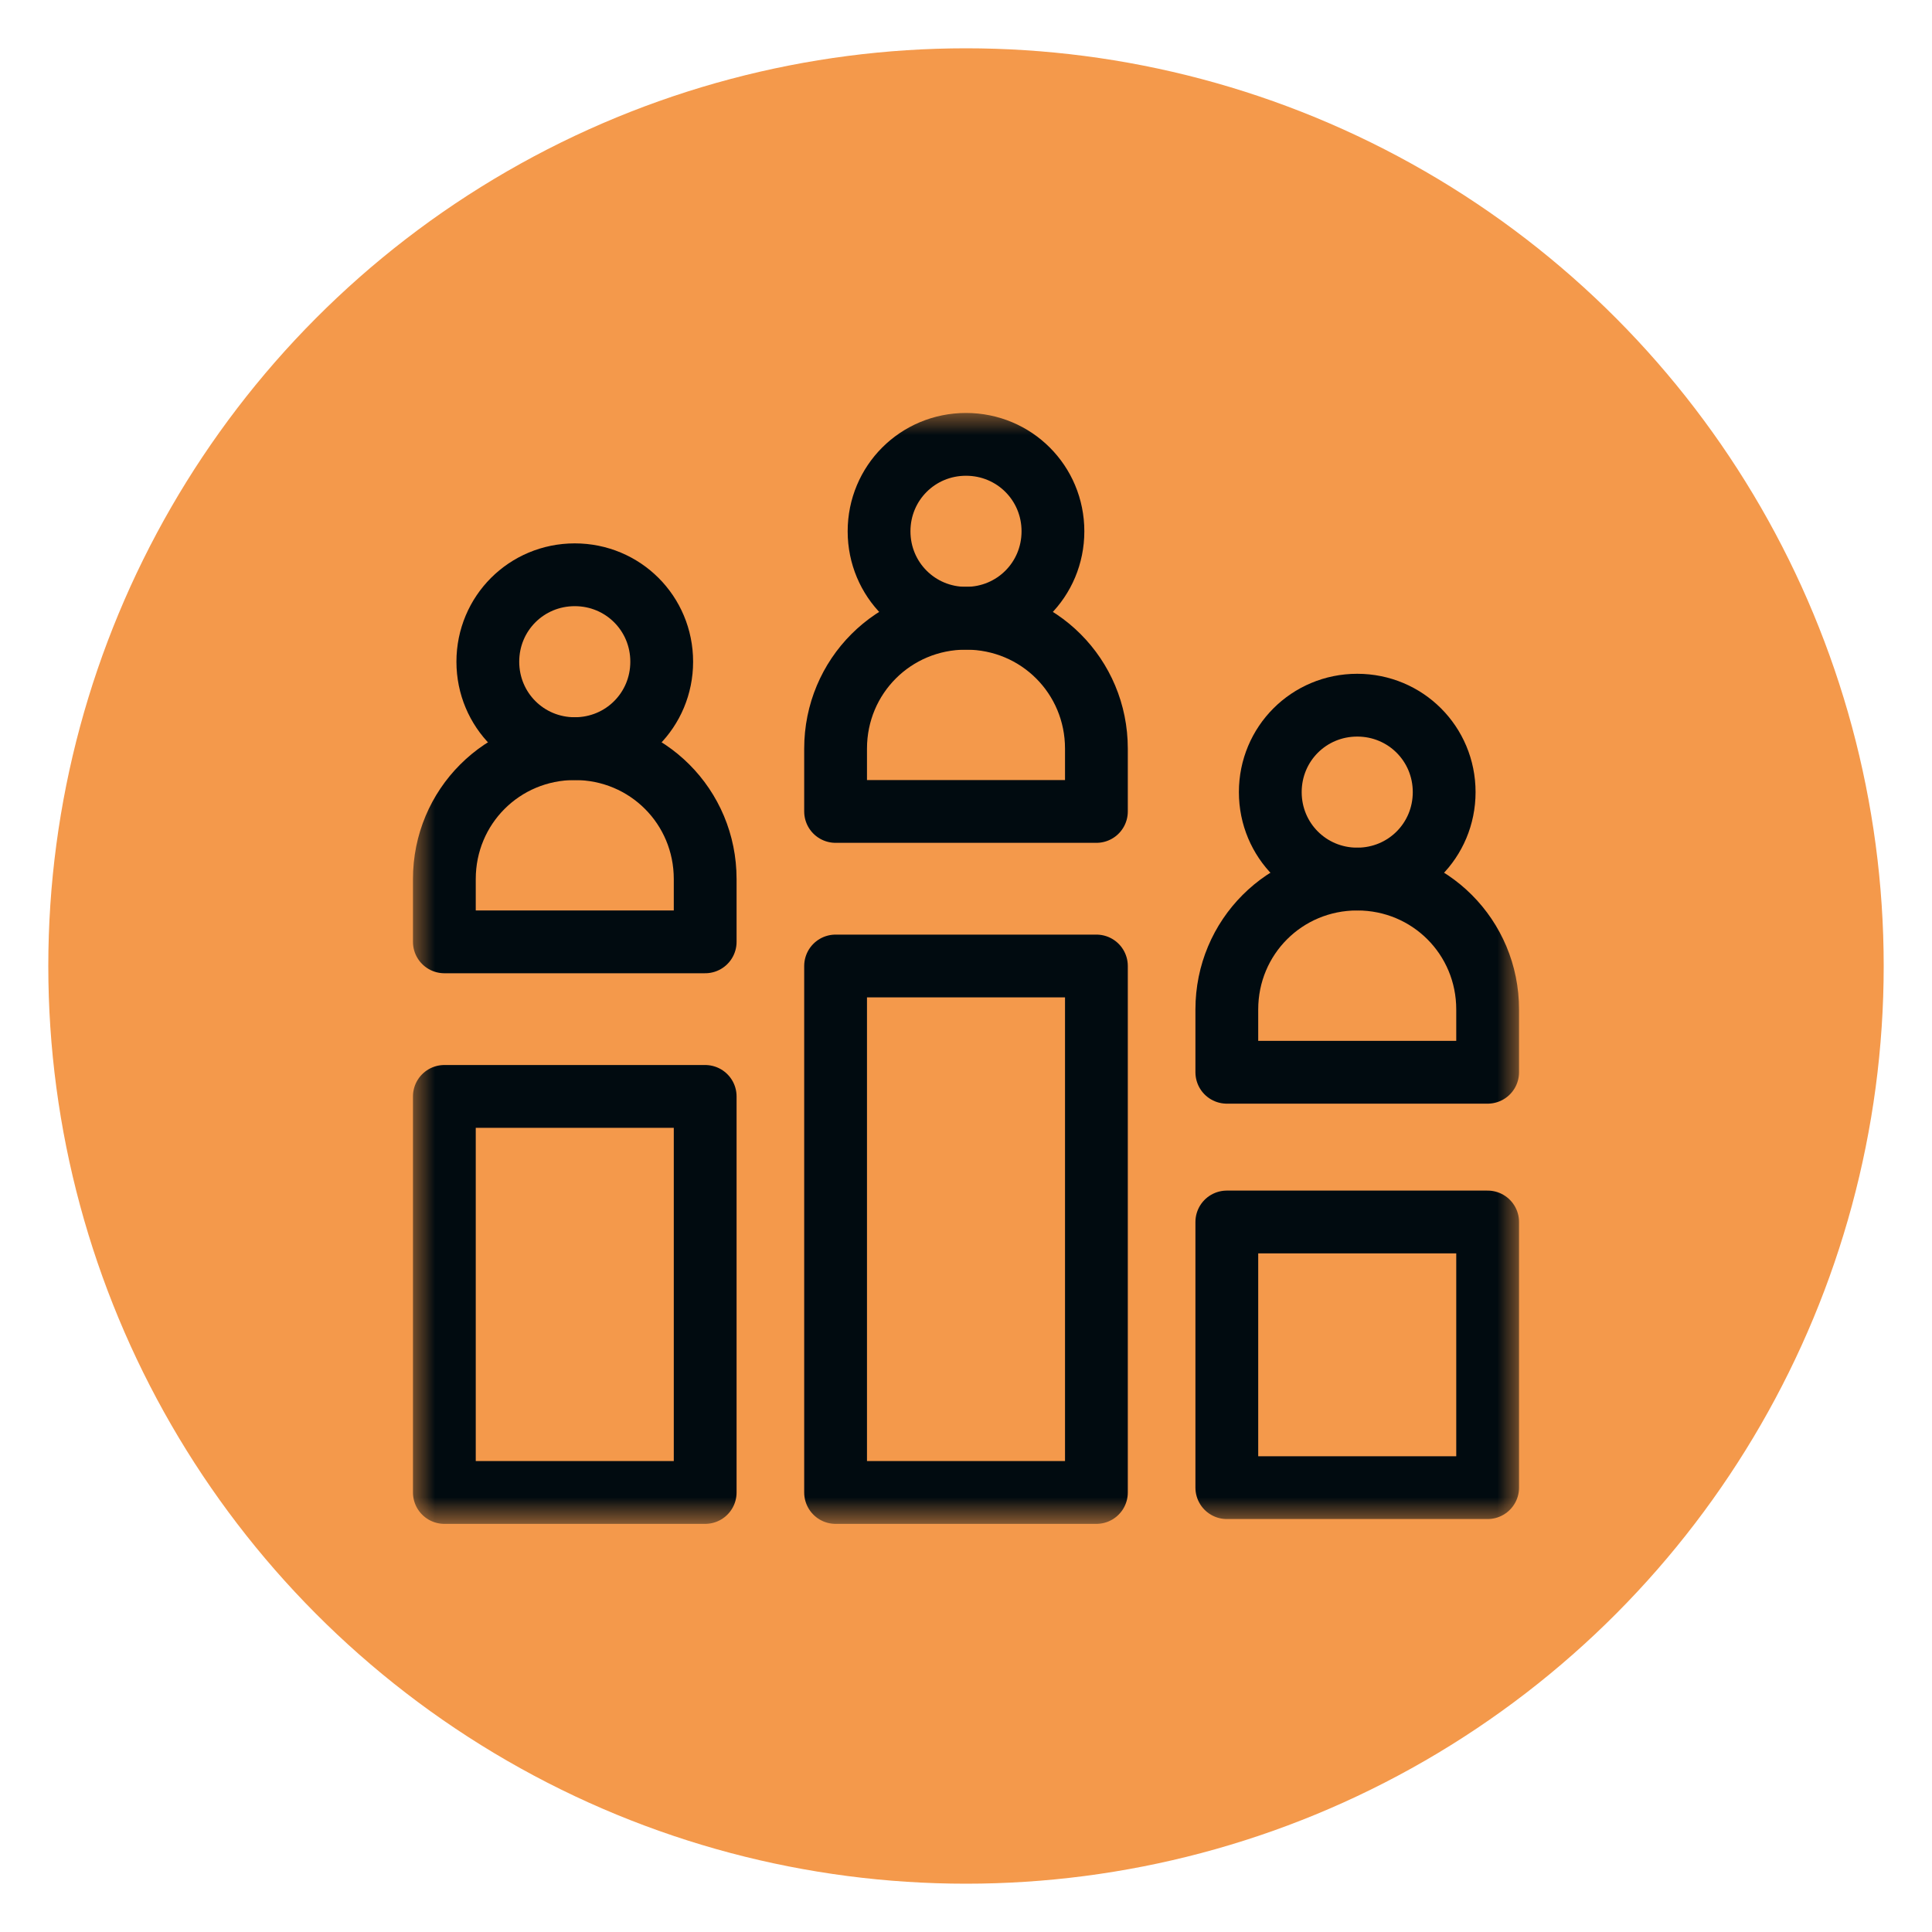
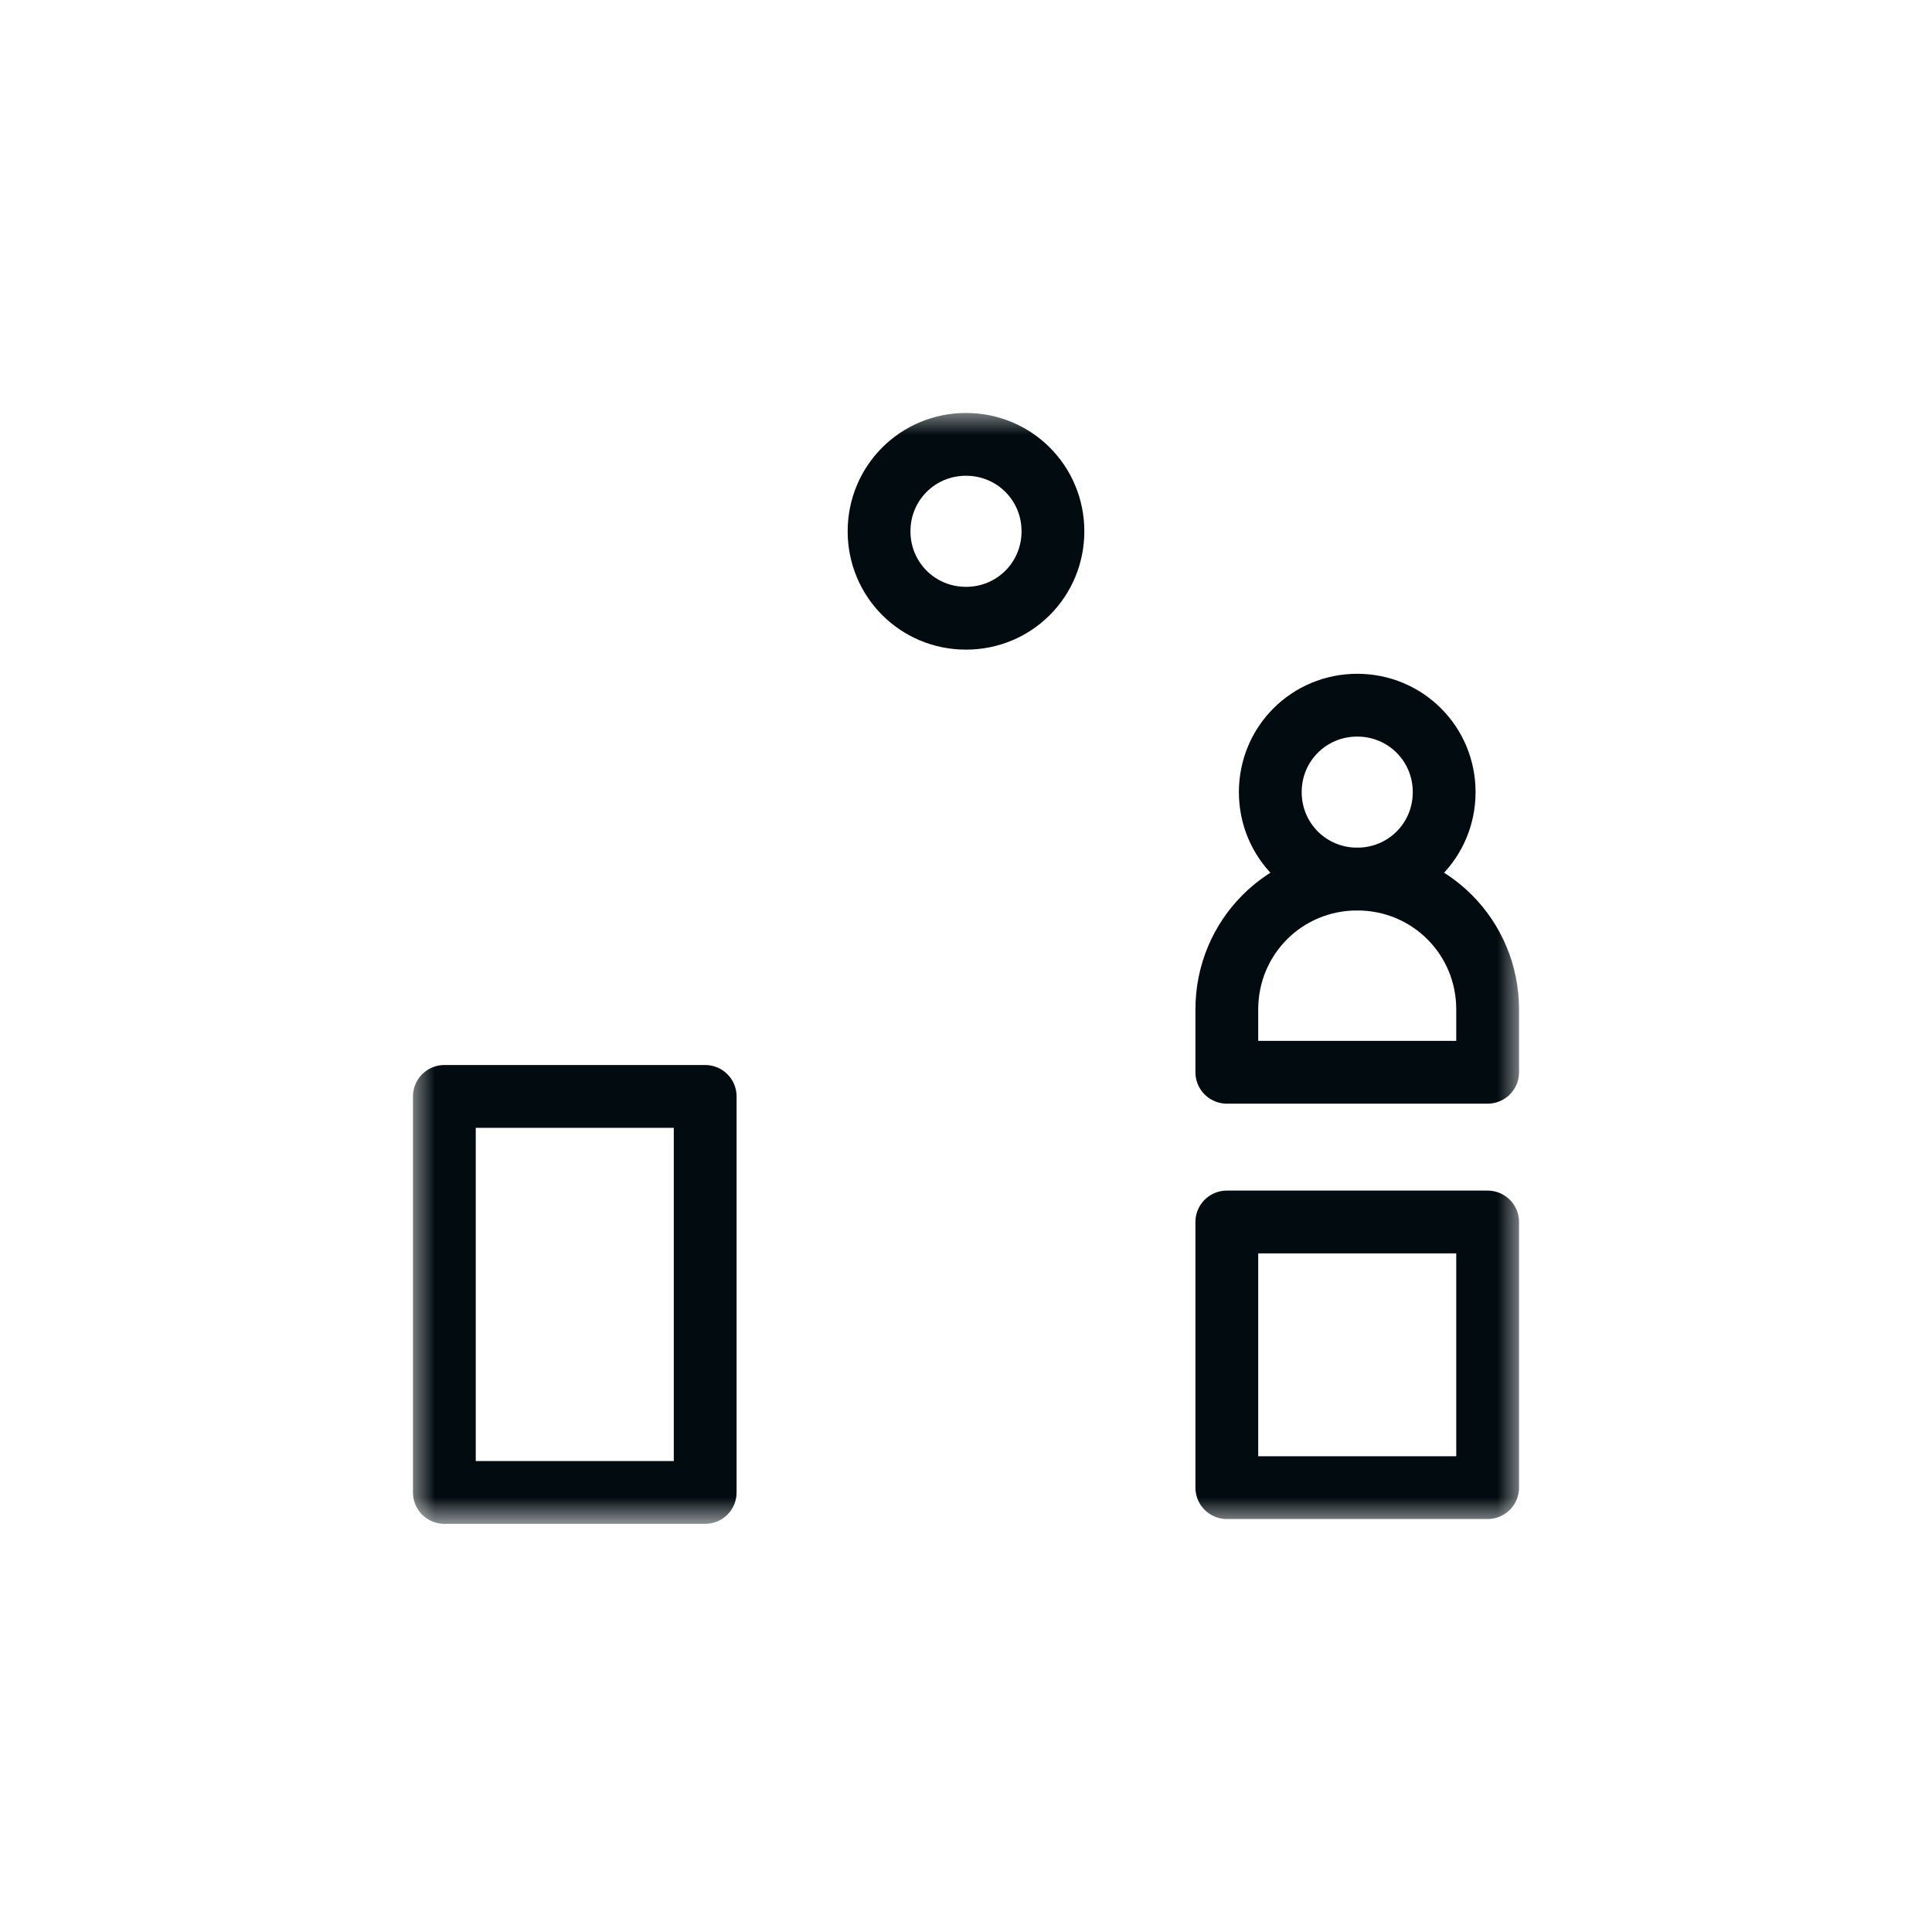
<svg xmlns="http://www.w3.org/2000/svg" id="Camada_1" version="1.1" viewBox="0 0 40 40">
  <defs>
    <style>
      .st0 {
        fill: #fff;
      }

      .st1 {
        mask: url(#mask);
      }

      .st2 {
        fill: #f4994b;
      }

      .st3 {
        fill: none;
        stroke: #010b10;
        stroke-linecap: round;
        stroke-linejoin: round;
        stroke-width: 1.3px;
      }
    </style>
    <mask id="mask" x="8.5" y="8.5" width="23" height="23" maskUnits="userSpaceOnUse">
      <g id="mask0_4580_556">
        <path class="st0" d="M8.5,8.5h23v23H8.5V8.5Z" />
      </g>
    </mask>
  </defs>
-   <circle class="st2" cx="20" cy="20" r="19" />
  <g class="st1">
    <g>
-       <path class="st3" d="M22.7,20h-5.4v10.9h5.4v-10.9Z" />
      <path class="st3" d="M30.8,25.3h-5.4v5.5h5.4v-5.5Z" />
      <path class="st3" d="M9.2,22.7h5.4v8.2h-5.4v-8.2Z" />
-       <path class="st3" d="M20,12.8c-1.5,0-2.7,1.2-2.7,2.7v1.3h5.4v-1.3c0-1.5-1.2-2.7-2.7-2.7Z" />
      <path class="st3" d="M21.8,11c0-1-.8-1.8-1.8-1.8s-1.8.8-1.8,1.8.8,1.8,1.8,1.8,1.8-.8,1.8-1.8Z" />
-       <path class="st3" d="M11.9,15.5c-1.5,0-2.7,1.2-2.7,2.7v1.3h5.4v-1.3c0-1.5-1.2-2.7-2.7-2.7Z" />
-       <path class="st3" d="M13.7,13.7c0-1-.8-1.8-1.8-1.8s-1.8.8-1.8,1.8.8,1.8,1.8,1.8,1.8-.8,1.8-1.8Z" />
      <path class="st3" d="M28.1,18.2c-1.5,0-2.7,1.2-2.7,2.7v1.3h5.4v-1.3c0-1.5-1.2-2.7-2.7-2.7Z" />
      <path class="st3" d="M29.9,16.4c0-1-.8-1.8-1.8-1.8s-1.8.8-1.8,1.8.8,1.8,1.8,1.8,1.8-.8,1.8-1.8Z" />
    </g>
  </g>
</svg>